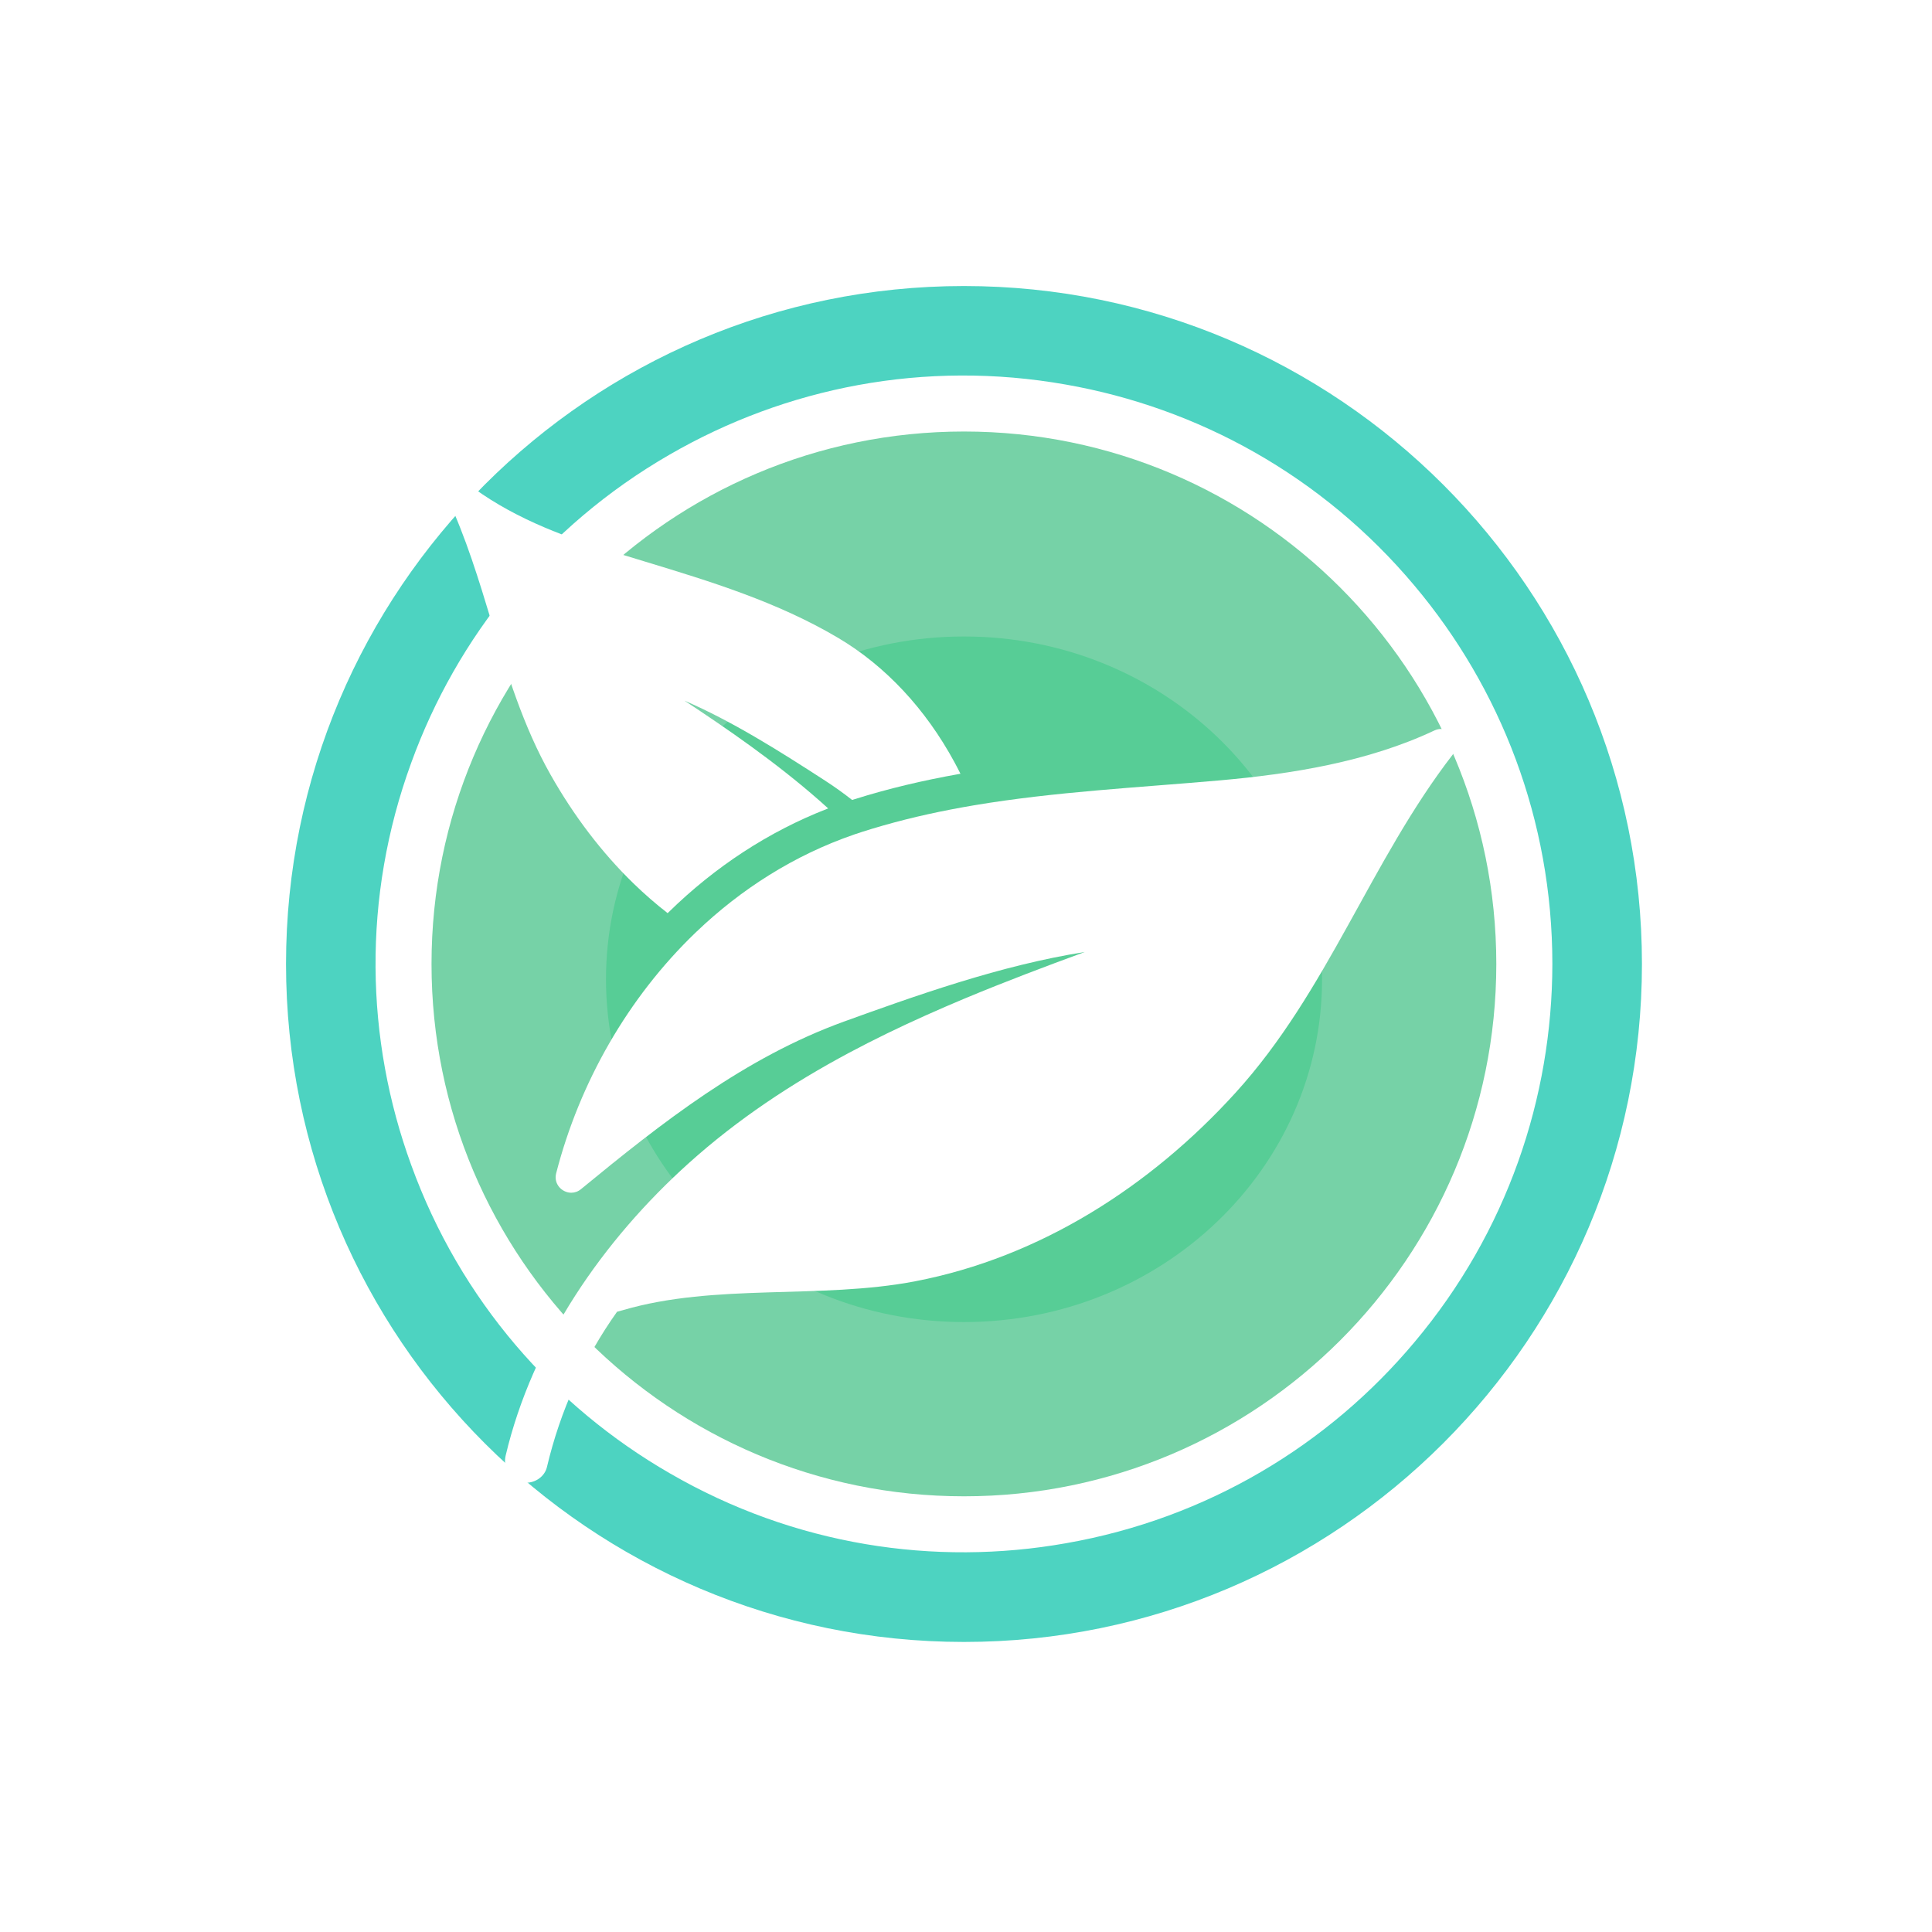
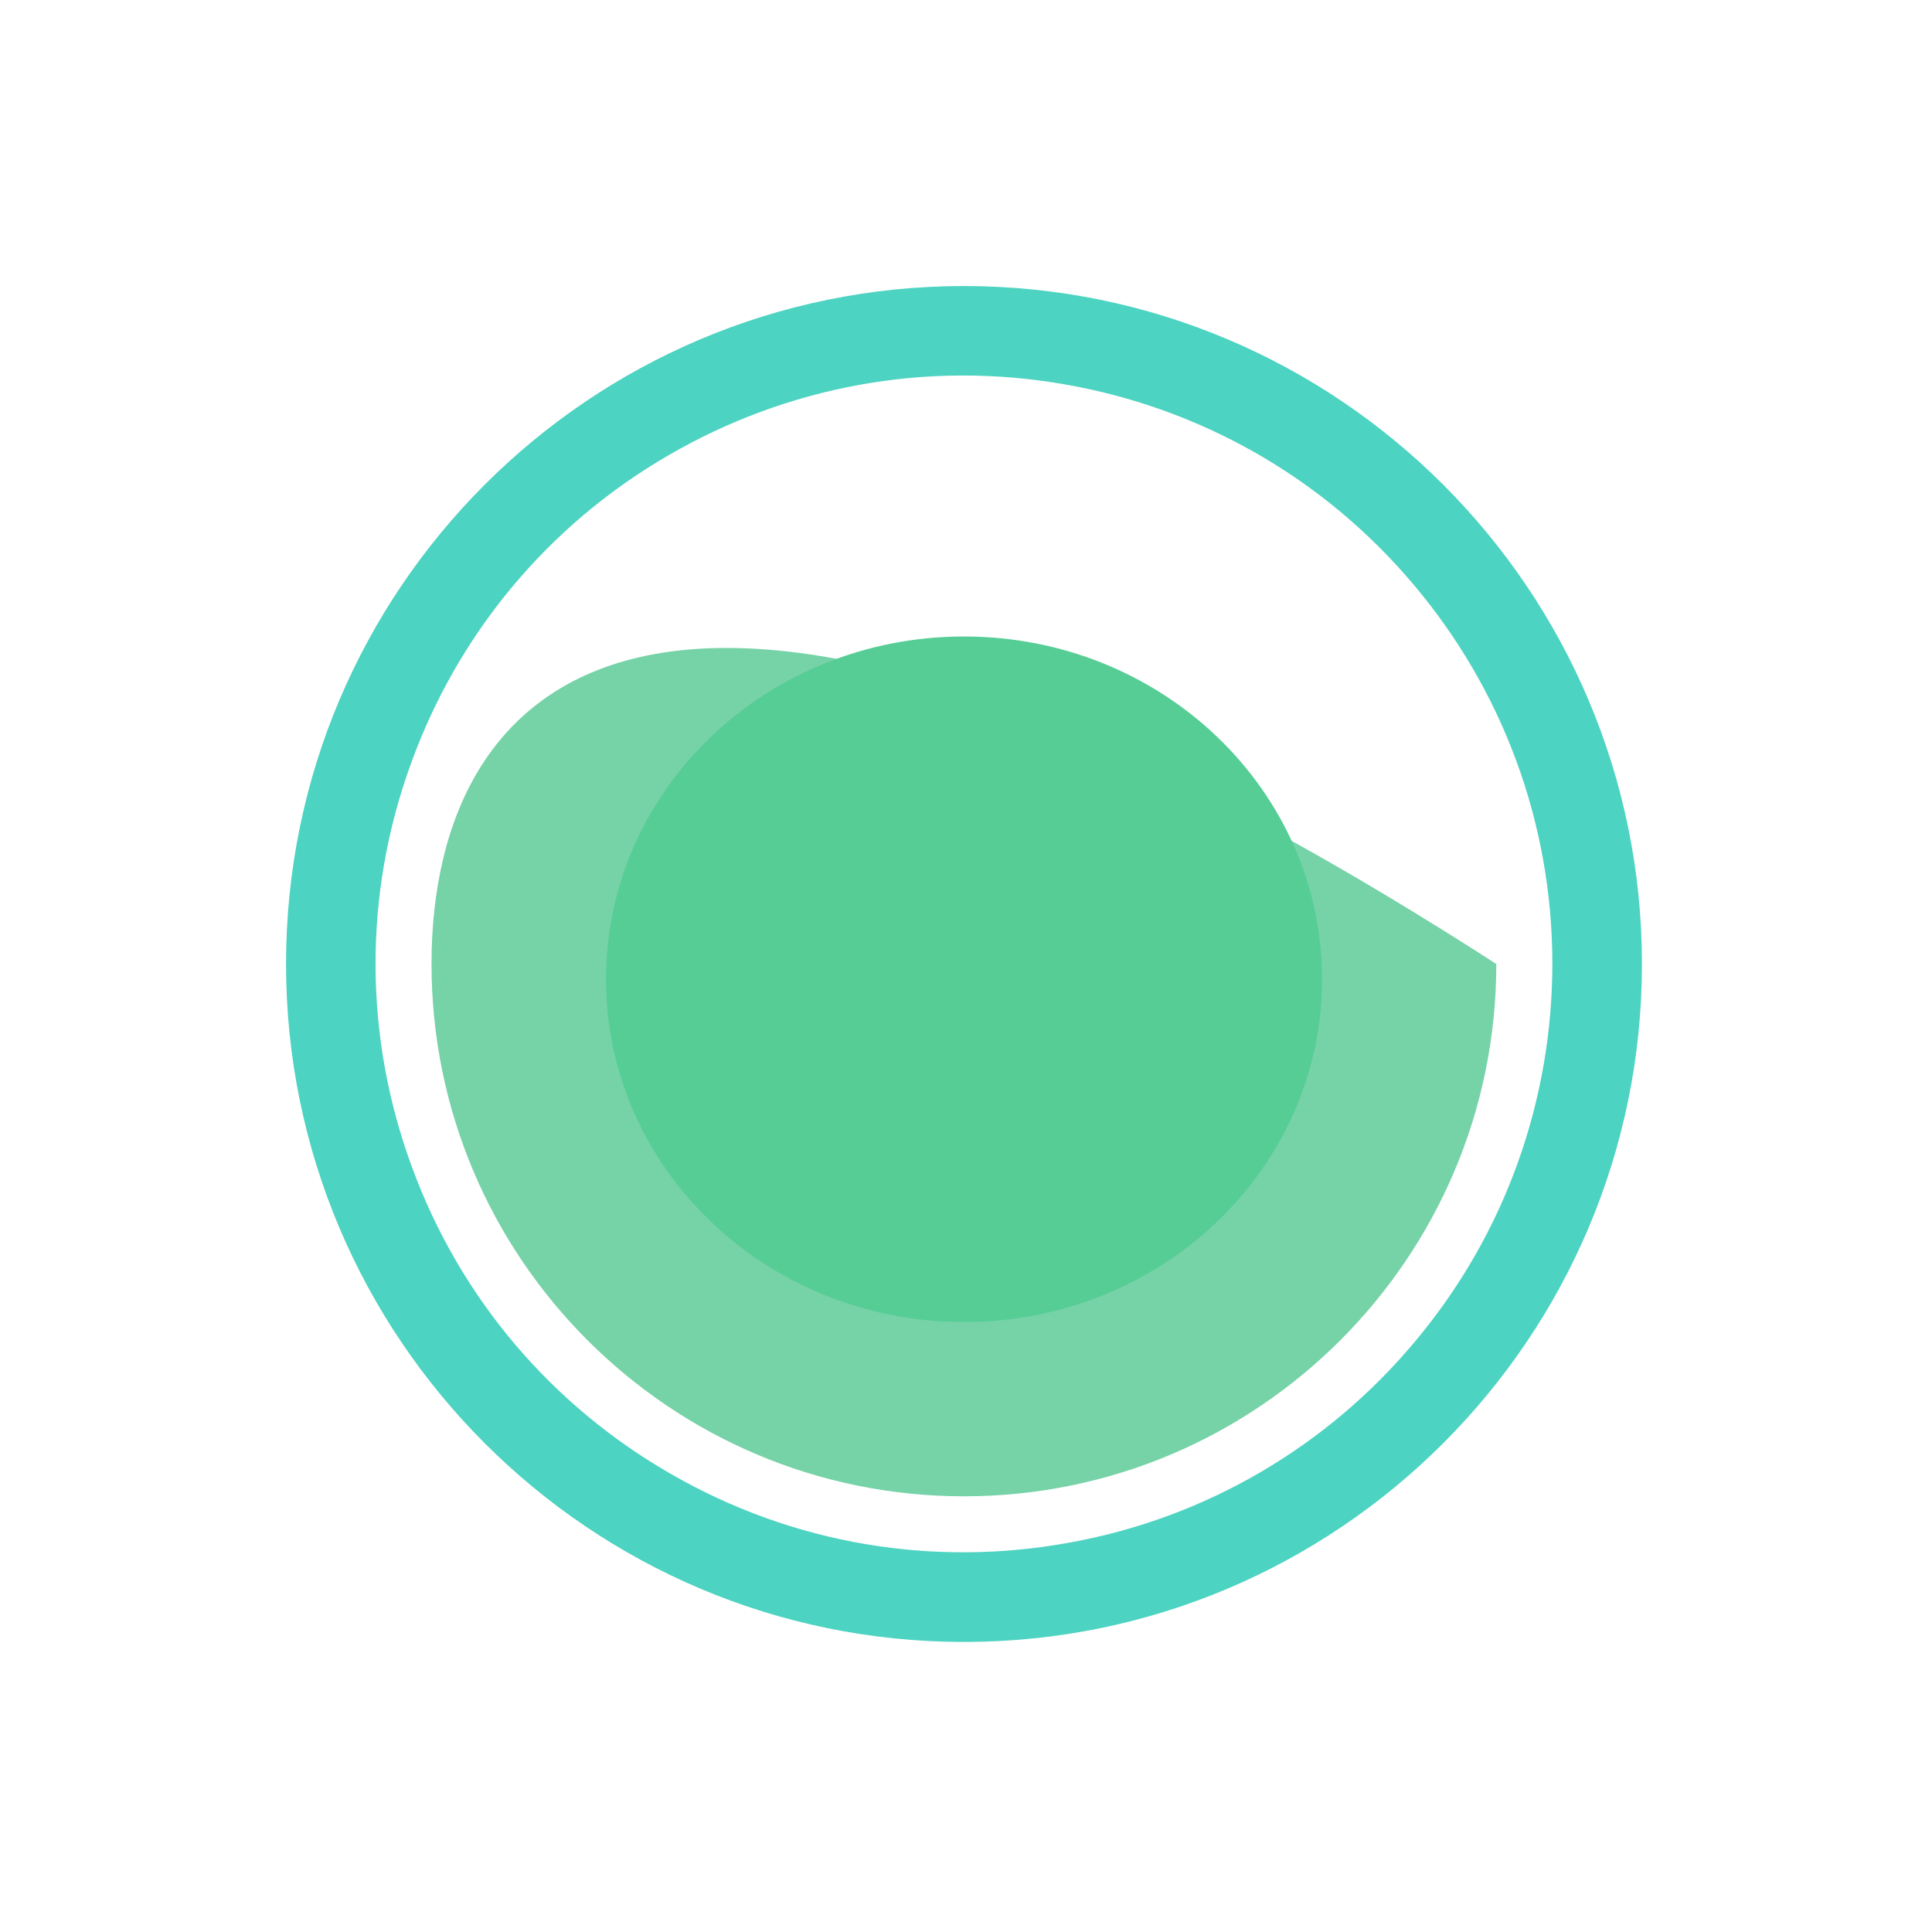
<svg xmlns="http://www.w3.org/2000/svg" width="130" height="130" viewBox="0 0 130 130" fill="none">
  <g filter="url(#filter0_f_1_318)">
    <path fill-rule="evenodd" clip-rule="evenodd" d="M64.864 110.483C90.031 110.483 110.483 90.032 110.483 64.865C110.483 39.687 90.031 19.246 64.864 19.246C39.687 19.246 19.246 39.687 19.246 64.865C19.246 90.032 39.687 110.483 64.864 110.483ZM95.188 39.421C100.97 46.3 104.455 55.177 104.455 64.865C104.445 73.855 101.411 82.897 95.178 90.309C89.406 97.198 81.267 102.169 71.733 103.84C62.886 105.409 53.455 103.994 45.069 99.135C37.278 94.645 30.973 87.5 27.672 78.397C24.587 69.949 24.351 60.416 27.672 51.323C30.738 42.876 36.683 35.413 45.069 30.584C52.86 26.084 62.199 24.187 71.733 25.879C80.59 27.437 88.965 31.999 95.188 39.421Z" fill="#4DD3C1" />
  </g>
  <g filter="url(#filter1_f_1_318)">
-     <path fill-rule="evenodd" clip-rule="evenodd" d="M64.865 100.683C84.629 100.683 100.683 84.629 100.683 64.865C100.683 45.1 84.629 29.036 64.865 29.036C45.09 29.036 29.036 45.1 29.036 64.865C29.036 84.629 45.09 100.683 64.865 100.683ZM77.607 54.162C80.037 57.063 81.502 60.795 81.502 64.865C81.502 68.647 80.231 72.44 77.607 75.557C75.177 78.458 71.764 80.549 67.755 81.246C64.024 81.913 60.067 81.308 56.54 79.278C53.27 77.382 50.615 74.378 49.221 70.554C47.929 67.007 47.827 62.999 49.221 59.175C50.513 55.618 53.014 52.481 56.54 50.451C59.811 48.555 63.747 47.765 67.755 48.473C71.477 49.129 74.993 51.046 77.607 54.162Z" fill="#76D2A7" />
+     <path fill-rule="evenodd" clip-rule="evenodd" d="M64.865 100.683C84.629 100.683 100.683 84.629 100.683 64.865C45.09 29.036 29.036 45.1 29.036 64.865C29.036 84.629 45.09 100.683 64.865 100.683ZM77.607 54.162C80.037 57.063 81.502 60.795 81.502 64.865C81.502 68.647 80.231 72.44 77.607 75.557C75.177 78.458 71.764 80.549 67.755 81.246C64.024 81.913 60.067 81.308 56.54 79.278C53.27 77.382 50.615 74.378 49.221 70.554C47.929 67.007 47.827 62.999 49.221 59.175C50.513 55.618 53.014 52.481 56.54 50.451C59.811 48.555 63.747 47.765 67.755 48.473C71.477 49.129 74.993 51.046 77.607 54.162Z" fill="#76D2A7" />
  </g>
  <g filter="url(#filter2_f_1_318)">
    <path d="M64.867 88.958C78.172 88.958 88.958 78.631 88.958 65.892C88.958 53.154 78.172 42.827 64.867 42.827C51.562 42.827 40.776 53.154 40.776 65.892C40.776 78.631 51.562 88.958 64.867 88.958Z" fill="#57CD96" />
  </g>
  <g clip-path="url(#clip0_1_318)">
    <path d="M42.613 59.431C43.359 60.157 44.131 60.827 44.925 61.444C44.935 61.434 44.944 61.425 44.953 61.416C44.965 61.404 44.978 61.392 44.99 61.38C48.118 58.314 51.738 55.951 55.633 54.434C55.648 54.428 55.664 54.422 55.679 54.416C55.695 54.41 55.71 54.403 55.726 54.397C55.529 54.218 55.33 54.04 55.127 53.861C52.183 51.277 48.95 49.053 46.057 47.145C49.253 48.528 52.354 50.476 55.506 52.519C56.141 52.93 56.75 53.367 57.339 53.828C57.34 53.828 57.342 53.827 57.343 53.827C57.359 53.822 57.375 53.817 57.391 53.812C57.408 53.806 57.424 53.801 57.441 53.796C59.786 53.053 62.157 52.504 64.535 52.081C64.55 52.079 64.565 52.076 64.58 52.073C64.596 52.071 64.612 52.068 64.627 52.065C64.497 51.804 64.363 51.545 64.224 51.289C62.281 47.702 59.583 44.814 56.422 42.937C52.303 40.492 47.767 39.114 43.38 37.781C42.467 37.504 41.523 37.217 40.596 36.925C37.811 36.047 34.236 34.739 31.288 32.404C31.143 32.289 30.977 32.229 30.808 32.229C30.546 32.229 30.289 32.377 30.137 32.616C29.972 32.876 29.955 33.191 30.091 33.479C31.355 36.168 32.229 39.052 33.074 41.842C34.121 45.3 35.205 48.876 37.044 52.124C38.62 54.91 40.494 57.368 42.613 59.431Z" fill="white" />
    <path d="M96.963 49.05C96.817 49.05 96.665 49.082 96.511 49.155C92.032 51.267 86.891 52.085 82.063 52.511C76.534 53 71.005 53.27 65.569 54.182C65.553 54.185 65.537 54.188 65.522 54.19C65.507 54.193 65.492 54.195 65.477 54.198C63.455 54.54 61.446 54.972 59.454 55.539C59.439 55.543 59.424 55.548 59.409 55.552C59.392 55.557 59.375 55.562 59.358 55.567C58.914 55.694 58.47 55.827 58.028 55.969C57.863 56.021 57.698 56.076 57.534 56.132C57.519 56.137 57.503 56.143 57.487 56.148C57.472 56.154 57.456 56.159 57.44 56.165C53.444 57.543 49.875 59.817 46.86 62.698C46.848 62.709 46.836 62.721 46.824 62.733C46.814 62.742 46.803 62.752 46.793 62.762C42.265 67.115 38.996 72.838 37.423 78.947C37.237 79.668 37.812 80.256 38.44 80.256C38.662 80.256 38.891 80.183 39.094 80.015C44.545 75.537 50.093 71.164 56.799 68.736C57.931 68.326 59.074 67.915 60.228 67.514C60.251 67.506 60.273 67.498 60.296 67.49C60.32 67.481 60.344 67.473 60.368 67.465C61.726 66.993 63.098 66.536 64.48 66.11C64.492 66.106 64.505 66.102 64.518 66.098C64.535 66.093 64.551 66.088 64.568 66.083C67.35 65.228 70.169 64.504 72.991 64.058C70.3 65.046 67.617 66.06 64.98 67.16C64.964 67.167 64.948 67.173 64.932 67.18C64.92 67.185 64.908 67.19 64.895 67.195C64.045 67.551 63.2 67.916 62.361 68.292C62.343 68.3 62.325 68.308 62.306 68.316C62.289 68.324 62.271 68.332 62.253 68.34C60.511 69.122 58.794 69.952 57.116 70.849C53.283 72.899 49.649 75.297 46.348 78.264C40.572 83.456 35.824 90.323 34.023 97.95C33.843 98.714 34.252 99.508 35.029 99.722C35.149 99.755 35.273 99.771 35.396 99.771C36.026 99.771 36.651 99.356 36.802 98.716C37.698 94.921 39.298 91.391 41.52 88.265C41.639 88.235 41.762 88.202 41.891 88.164C48.13 86.328 55.178 87.445 61.589 86.213C70.006 84.594 77.425 79.816 83.139 73.526C89.353 66.688 92.207 57.941 97.775 50.742C98.34 50.011 97.755 49.05 96.963 49.05Z" fill="white" />
  </g>
  <defs>
    <filter id="filter0_f_1_318" x="0.324" y="0.324" width="129.082" height="129.082" filterUnits="userSpaceOnUse" color-interpolation-filters="sRGB">
      <feFlood flood-opacity="0" result="BackgroundImageFix" />
      <feBlend mode="normal" in="SourceGraphic" in2="BackgroundImageFix" result="shape" />
      <feGaussianBlur stdDeviation="9.461" result="effect1_foregroundBlur_1_318" />
    </filter>
    <filter id="filter1_f_1_318" x="16.421" y="16.421" width="96.877" height="96.876" filterUnits="userSpaceOnUse" color-interpolation-filters="sRGB">
      <feFlood flood-opacity="0" result="BackgroundImageFix" />
      <feBlend mode="normal" in="SourceGraphic" in2="BackgroundImageFix" result="shape" />
      <feGaussianBlur stdDeviation="6.307" result="effect1_foregroundBlur_1_318" />
    </filter>
    <filter id="filter2_f_1_318" x="33.531" y="35.581" width="62.673" height="60.623" filterUnits="userSpaceOnUse" color-interpolation-filters="sRGB">
      <feFlood flood-opacity="0" result="BackgroundImageFix" />
      <feBlend mode="normal" in="SourceGraphic" in2="BackgroundImageFix" result="shape" />
      <feGaussianBlur stdDeviation="3.623" result="effect1_foregroundBlur_1_318" />
    </filter>
    <clipPath id="clip0_1_318">
-       <rect width="68" height="68" fill="white" transform="translate(30 32)" />
-     </clipPath>
+       </clipPath>
  </defs>
</svg>